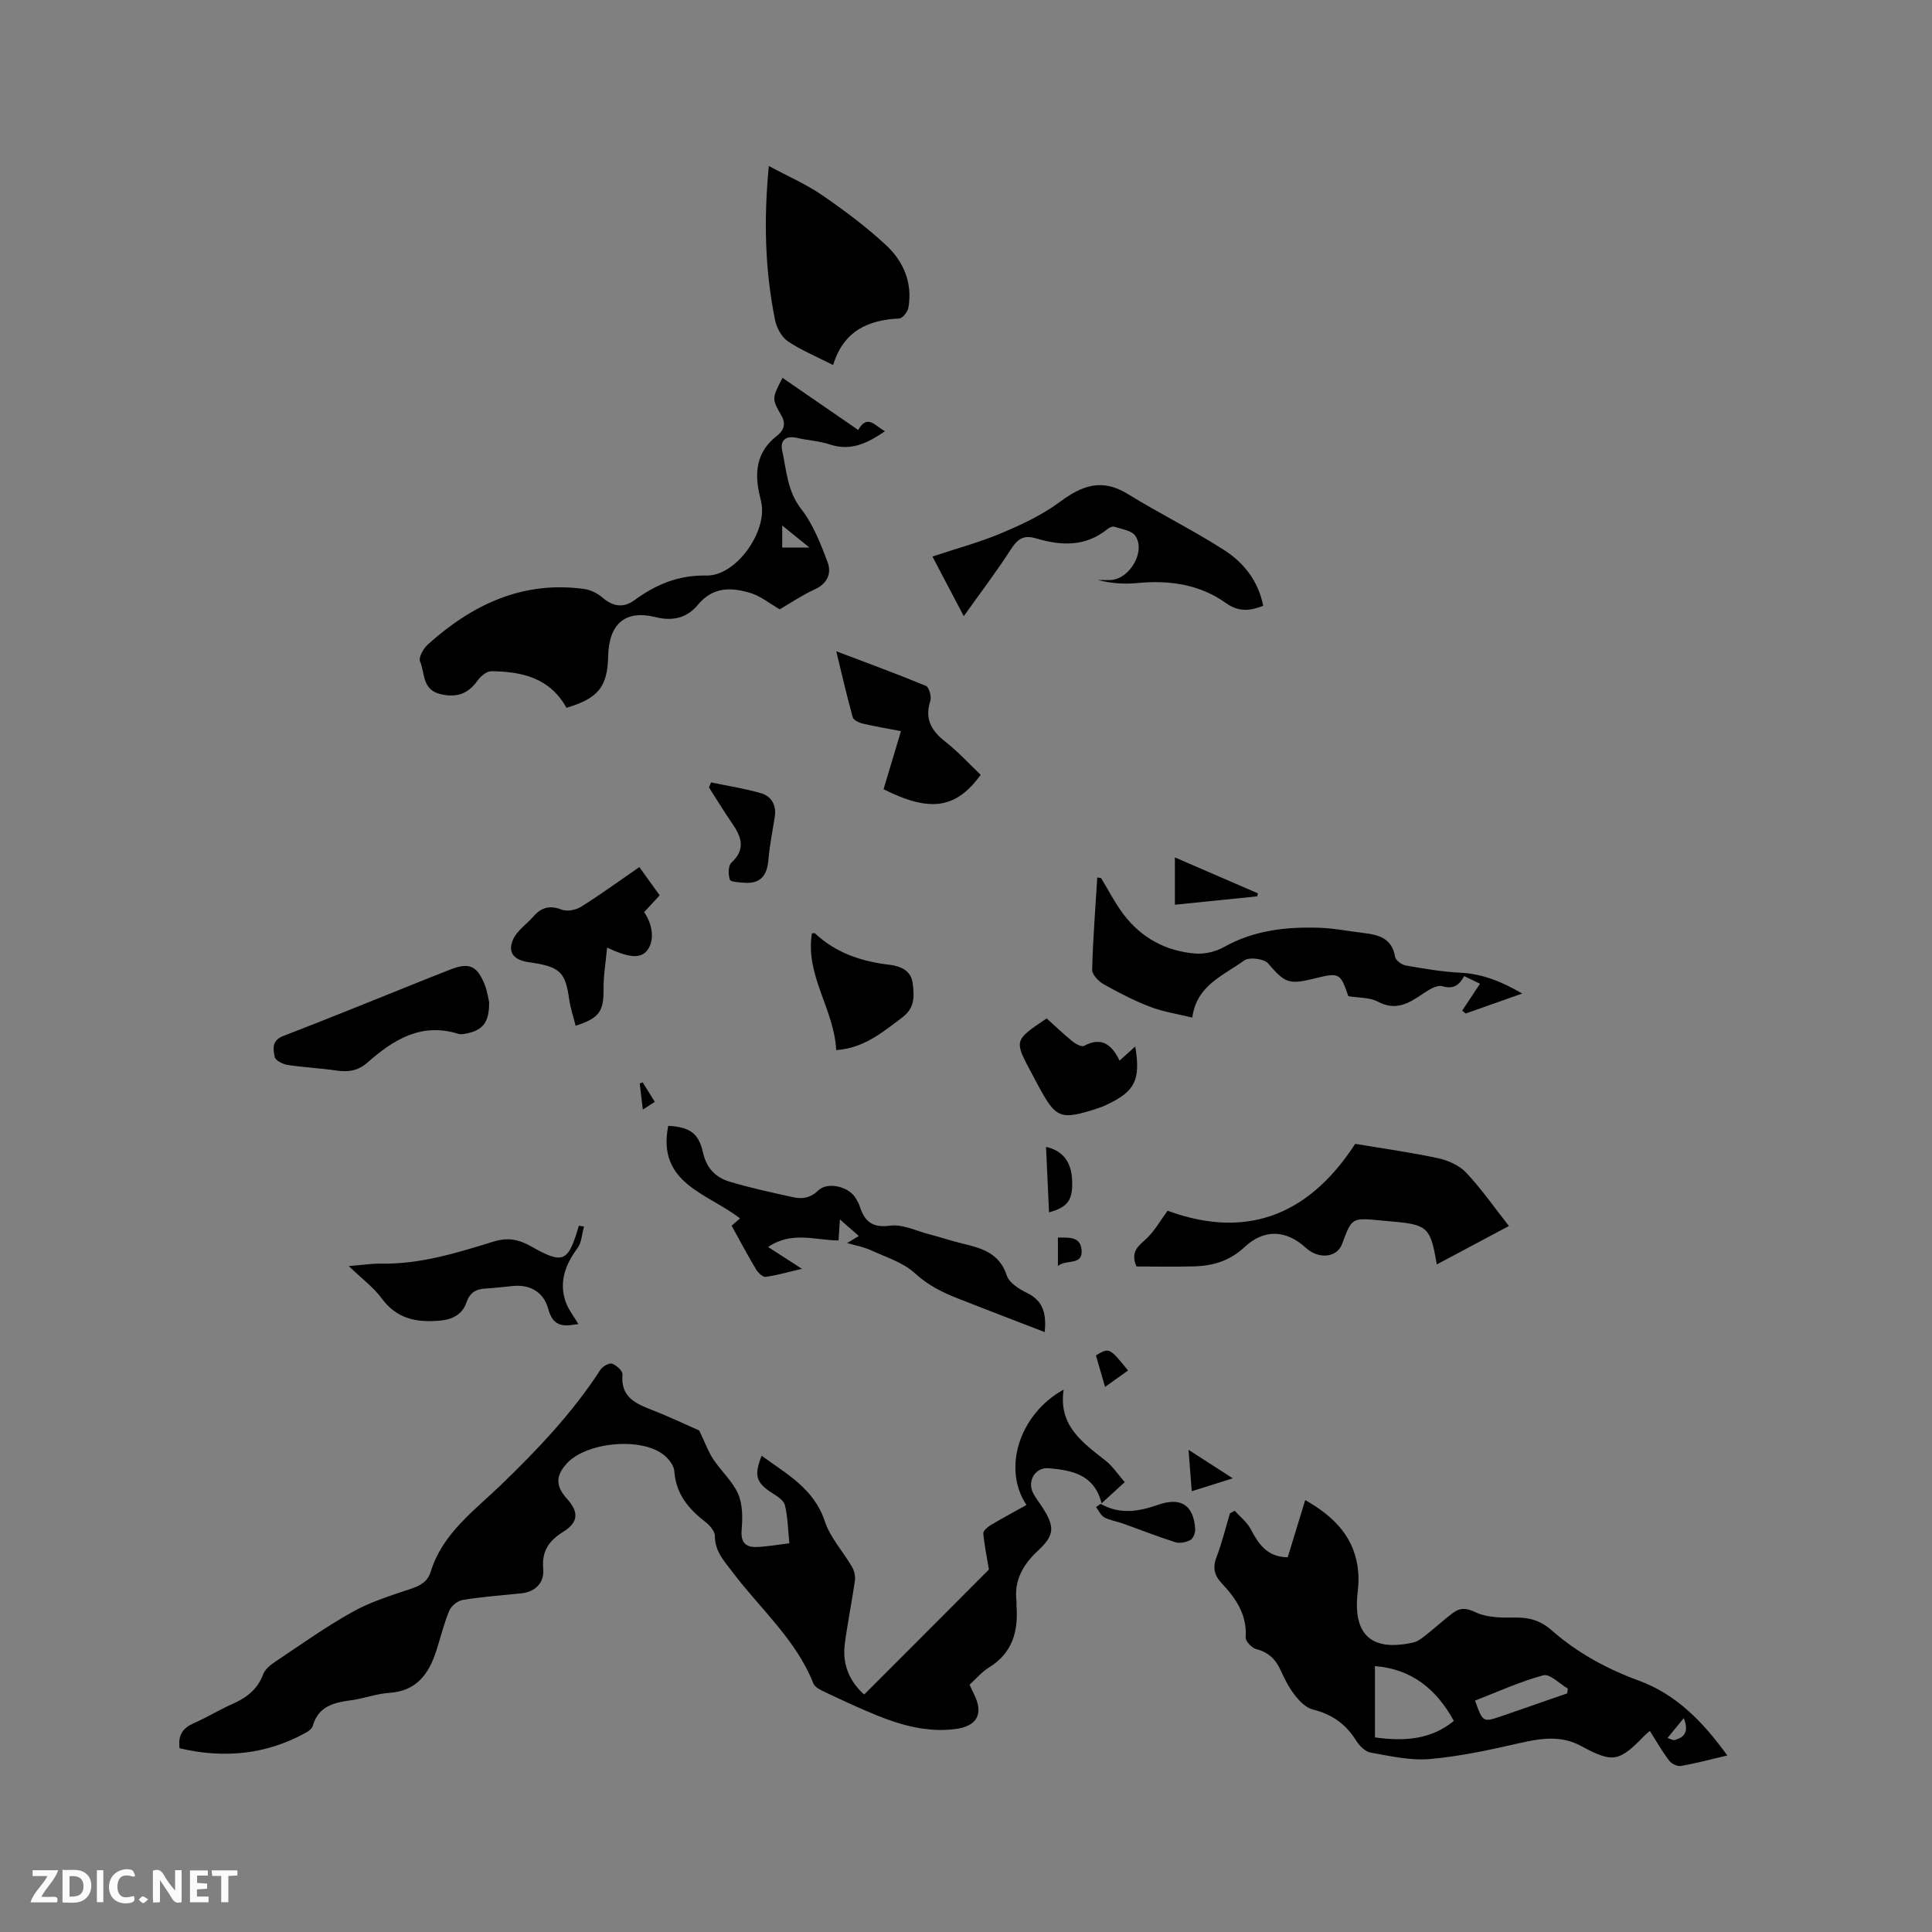
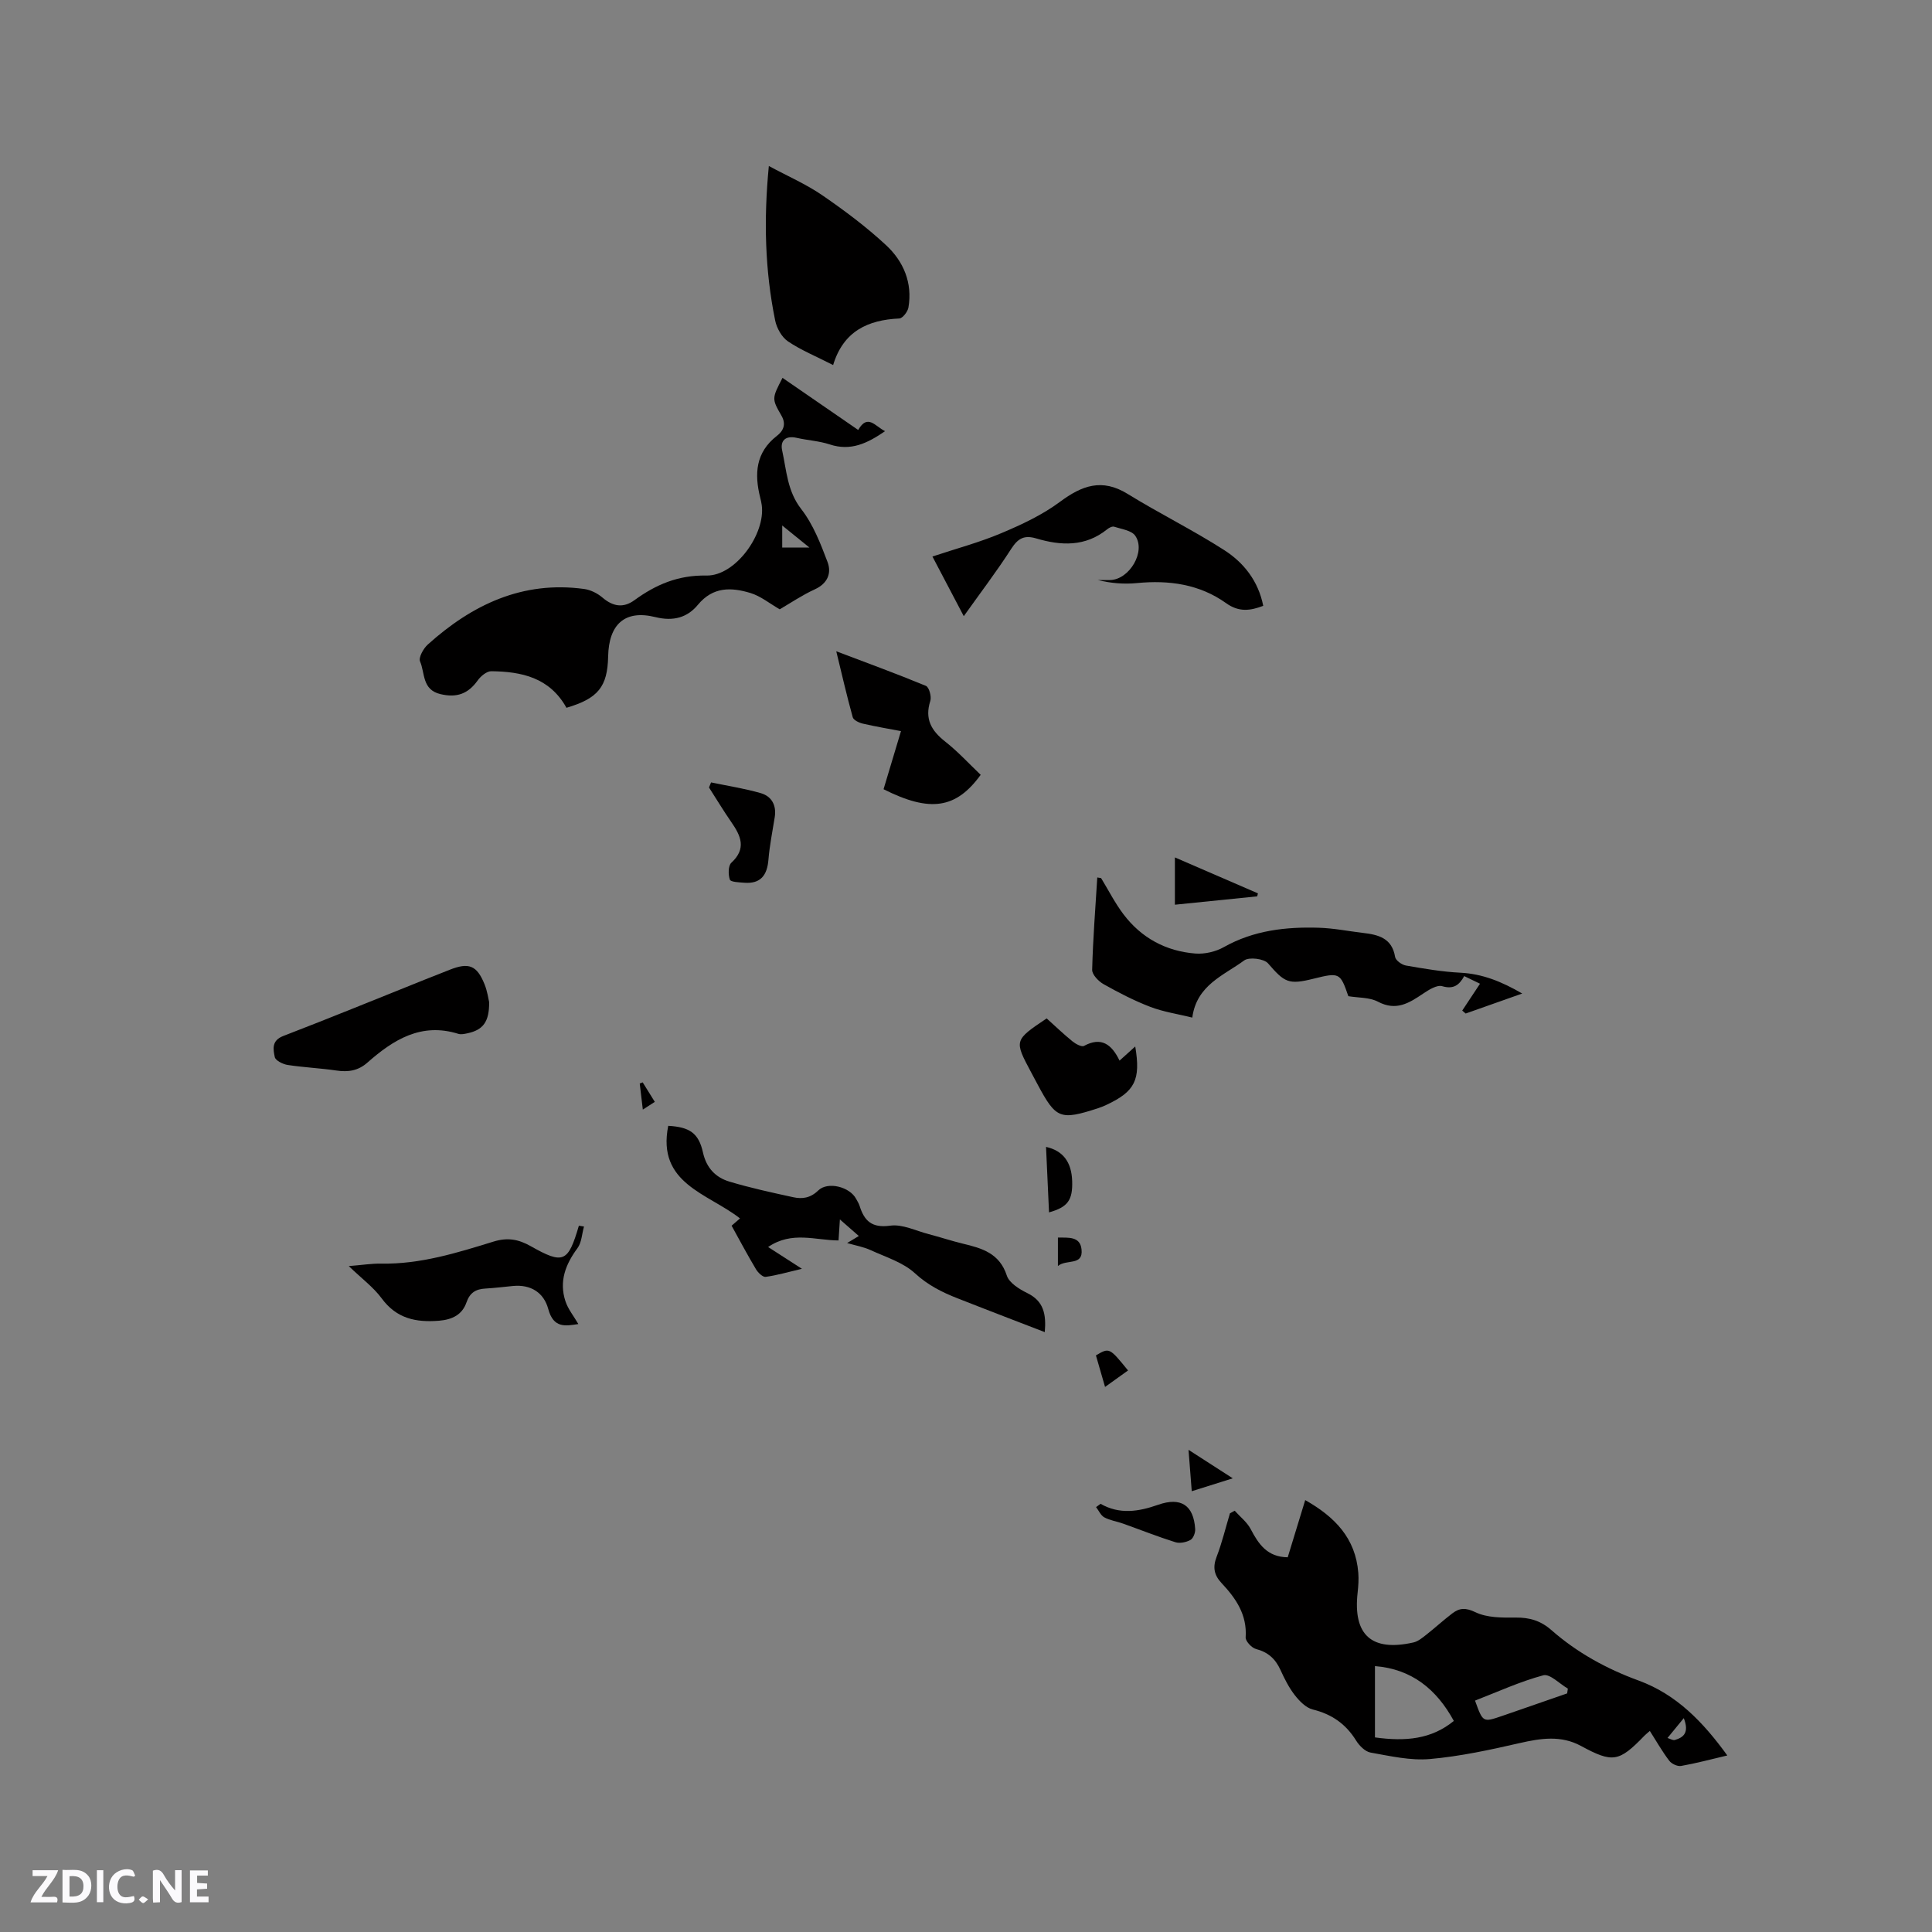
<svg xmlns="http://www.w3.org/2000/svg" enable-background="new 0 0 400 400" viewBox="0 0 400 400">
  <rect x="0" y="0" width="400" height="400" fill="#808080" stroke="none" />
  <path d="m37.59 393.81c-.92.31-1.52.05-2-.78-.7-1.2-1.52-2.34-2.47-3.78v4.59c-.55.03-.95.05-1.41.07-.03-.37-.06-.64-.06-.91 0-1.91 0-3.81 0-5.7 1.13-.41 1.77-.03 2.29.91.62 1.11 1.38 2.14 2.31 3.19v-4.2h1.35v6.61z" fill="#fbfafc" />
  <path d="m12.94 393.88v-6.75c1.9.19 3.93-.54 5.37 1.29.8 1.01.78 2.88.03 3.97-1.37 1.97-3.4 1.51-5.4 1.49m1.45-1.22c2.04.12 2.92-.58 2.89-2.21-.03-1.51-.98-2.19-2.89-2z" fill="#fbfafc" />
  <path d="m11.81 393.87h-5.49c.68-2.18 2.47-3.48 3.51-5.45h-3.08v-1.21h5.29c-.71 2.13-2.44 3.48-3.47 5.51.86 0 1.63.04 2.39-.01.79-.05 1.14.21.85 1.16" fill="#fbfafc" />
  <path d="m39.33 393.86v-6.61h3.7v1.07h-2.22v1.52c.68.04 1.34.09 2.07.13v1.07c-.72.05-1.38.09-2.1.14v1.48h2.4v1.19h-3.85z" fill="#fbfafc" />
  <path d="m27.71 388.56c-1.15-.3-2.46-.61-3.1.64-.37.73-.41 1.93-.06 2.67.63 1.35 1.99.93 3.17.68.35.94-.01 1.32-.93 1.46-1.62.25-3.05-.27-3.76-1.48-.73-1.24-.6-3.03.31-4.17.88-1.11 2.71-1.7 4-1.16.32.13.44.74.65 1.12-.1.08-.19.16-.28.24" fill="#fbfafc" />
-   <path d="m49.15 387.24v1.07c-.59.02-1.17.05-1.87.08v5.44h-1.48v-5.44h-1.85c-.05-.4-.08-.73-.13-1.15z" fill="#fbfafc" />
  <path d="m20.06 387.21h1.33v6.62h-1.33z" fill="#fbfafc" />
  <path d="m30.68 393.25c-.49.38-.8.79-1.05.76-.32-.05-.6-.45-.9-.7.26-.24.51-.64.8-.67.29-.04.62.3 1.15.61" fill="#fbfafc" />
  <g fill="#010000">
-     <path d="m204.75 324.95c-.44-2.64-.95-5.04-1.17-7.46-.05-.53.86-1.32 1.5-1.71 2.44-1.46 4.95-2.8 7.44-4.19-5.03-7.5-1.5-18.82 7.7-23.89-1.14 7.47 3.92 10.96 8.7 14.73 1.45 1.14 2.51 2.78 3.95 4.43-1.69 1.54-3.15 2.87-4.8 4.38-1.51-5.99-6.15-6.83-10.92-7.26-2.81-.26-4.55 2.65-3.23 5.19.53 1.03 1.28 1.94 1.91 2.92 2.64 4.09 2.47 5.8-.95 8.98-3.02 2.81-4.94 6.07-4.44 10.38.04.31-.02.64.01.95.4 5.29-.78 9.81-5.68 12.82-1.5.92-2.68 2.36-4.03 3.58.34.73.59 1.31.87 1.87 2.1 4.13.78 6.76-3.97 7.33-5.61.68-10.94-.76-16.08-2.84-3.62-1.47-7.17-3.14-10.71-4.81-.91-.43-2.12-.99-2.44-1.79-3.61-9.12-11.01-15.47-16.73-23.05-1.72-2.28-3.67-4.29-3.67-7.5 0-1.01-1.12-2.26-2.05-2.98-3.48-2.69-6.02-5.78-6.35-10.44-.08-1.16-1.13-2.51-2.11-3.31-4.69-3.84-16.25-2.72-20.25 1.82-2.24 2.54-2.2 4.61.15 7.22 2.45 2.72 2.39 4.83-.74 6.79-2.99 1.87-4.53 3.96-4.19 7.74.25 2.75-1.54 4.74-4.62 5.04-4.01.4-8.03.71-12 1.35-1.06.17-2.41 1.23-2.82 2.21-1.14 2.72-1.82 5.63-2.74 8.45-1.55 4.75-4.12 8.23-9.7 8.59-2.62.17-5.17 1.15-7.79 1.51-3.59.49-6.88 1.19-8.04 5.32-.15.53-.77 1.03-1.29 1.33-8.35 4.67-17.14 5.46-26.29 3.31-.38-2.83.76-4.23 2.96-5.2 2.71-1.19 5.25-2.76 7.96-3.96 2.92-1.29 5.21-3 6.38-6.15.39-1.06 1.55-1.97 2.56-2.65 5.29-3.53 10.49-7.24 16.03-10.32 3.74-2.08 7.96-3.37 12.05-4.75 1.96-.66 3.42-1.49 4.06-3.54 2.46-7.95 9.02-12.62 14.62-18.03 7.57-7.31 14.77-14.9 20.52-23.78.45-.69 1.8-1.45 2.41-1.24.91.31 2.22 1.52 2.15 2.24-.42 4.57 2.58 5.97 6.02 7.3 3.64 1.42 7.18 3.11 9.87 4.29 1.19 2.48 1.84 4.34 2.89 5.93 1.63 2.47 4 4.55 5.16 7.19.95 2.18.94 4.97.73 7.43-.22 2.61.8 3.65 3.12 3.57 2.19-.08 4.36-.48 6.76-.77-.29-2.87-.33-5.43-.91-7.86-.23-.98-1.53-1.84-2.53-2.47-3.44-2.17-3.95-3.64-2.3-7.79 5.19 3.79 10.84 6.79 13.09 13.6 1.12 3.38 3.78 6.23 5.62 9.4.47.81.73 1.94.6 2.86-.62 4.4-1.54 8.76-2.1 13.17-.53 4.17.97 7.68 4.02 10.4 8.77-8.75 17.44-17.46 25.83-25.88z" />
    <path d="m255.63 312.78c1.12 1.25 2.55 2.35 3.31 3.8 1.64 3.14 3.45 5.79 7.67 5.84 1.19-3.88 2.35-7.68 3.62-11.84 6.16 3.48 10.43 7.91 10.99 15.05.11 1.36.01 2.76-.14 4.12-.98 8.76 2.89 12.26 11.57 10.3.95-.22 1.83-.96 2.64-1.59 1.83-1.44 3.55-3.02 5.4-4.43 1.49-1.13 2.74-1.22 4.78-.24 2.4 1.16 5.51 1.14 8.31 1.11 2.91-.03 5.2.64 7.45 2.62 5.29 4.64 11.38 7.99 18.03 10.42 7.85 2.87 13.36 8.6 18.36 15.51-3.44.81-6.48 1.63-9.57 2.17-.76.13-1.98-.44-2.46-1.09-1.46-1.92-2.65-4.03-4.01-6.16-.5.44-.84.7-1.13 1-5.27 5.46-6.57 5.66-13.14 2.1-4.12-2.23-8.29-1.58-12.65-.59-6.15 1.41-12.37 2.76-18.63 3.31-4.03.35-8.21-.62-12.27-1.34-1.13-.2-2.34-1.43-3-2.5-2.13-3.43-5.03-5.45-8.97-6.42-1.41-.35-2.76-1.74-3.72-2.97-1.22-1.57-2.14-3.41-2.97-5.23-1.04-2.28-2.56-3.67-5.05-4.32-.9-.23-2.2-1.63-2.15-2.41.32-4.69-2.02-8.08-4.97-11.22-1.55-1.64-1.89-3.26-1.05-5.44 1.13-2.93 1.86-6.02 2.77-9.03.31-.17.65-.35.98-.53zm29.04 46.93c6.31.88 11.69.39 16.33-3.41-3.58-6.58-8.76-10.76-16.33-11.35zm20.72-7.62c1.63 4.53 1.63 4.53 5.54 3.2 1.1-.37 2.2-.76 3.3-1.14 3.41-1.18 6.82-2.37 10.23-3.55.05-.33.1-.66.15-.99-1.71-.99-3.73-3.12-5.08-2.76-4.84 1.3-9.46 3.43-14.14 5.24zm43.22 3.63c-1.35 1.64-2.36 2.88-3.37 4.11.52.15 1.1.54 1.54.41 1.78-.53 3-1.5 1.83-4.52z" />
    <path d="m117.28 146.54c-3.49-6.28-9.32-7.5-15.57-7.57-.95-.01-2.19 1.03-2.82 1.92-1.98 2.76-4.31 3.62-7.7 2.82-3.84-.91-3.18-4.37-4.22-6.76-.35-.81.68-2.67 1.58-3.49 9.19-8.27 19.63-13.26 32.38-11.52 1.33.18 2.76.89 3.79 1.77 2.16 1.85 4.31 2.24 6.62.56 4.46-3.25 9.07-5.22 14.92-5.11 5.99.12 12.27-8.61 11.45-14.59-.07-.52-.19-1.04-.32-1.56-1.23-4.9-.95-9.35 3.46-12.77 1.33-1.03 1.97-2.4.95-4.17-2.04-3.54-1.99-3.57.21-7.84 5.21 3.59 10.39 7.15 15.67 10.79 1.96-3.41 3.49-.78 5.56.25-3.68 2.53-7.11 4.18-11.46 2.74-2.19-.72-4.57-.84-6.84-1.36-2.33-.53-3.45.62-3 2.63.91 4.13 1.05 8.4 3.95 12.12 2.46 3.16 4 7.14 5.44 10.95.87 2.29.04 4.44-2.62 5.66-2.59 1.18-4.97 2.8-7.28 4.14-2.1-1.21-3.95-2.74-6.07-3.38-3.93-1.18-7.72-1.36-10.88 2.46-2.13 2.57-4.99 3.48-8.81 2.53-6.34-1.57-9.63 1.53-9.76 8.16-.14 6.26-2.06 8.68-8.63 10.62zm50.3-33.18c-2.17-1.76-3.71-3.01-5.63-4.56v4.56z" />
-     <path d="m280.58 236.82c6.31 1.06 11.8 1.81 17.2 2.99 2.07.45 4.37 1.48 5.78 2.98 3.14 3.34 5.79 7.15 8.85 11.04-5.39 2.87-10.12 5.39-14.94 7.96-1.33-7.83-1.85-8.28-9.92-8.95-.63-.05-1.27-.12-1.9-.18-5.77-.54-5.77-.54-7.78 4.88-1.05 2.85-4.85 3.25-7.52.8-4.06-3.72-8.62-3.96-12.71-.12-3.03 2.83-6.5 3.86-10.39 3.97-4.01.11-8.03.02-11.96.02-1.07-2.56-.19-3.79 1.59-5.32 2.07-1.78 3.45-4.35 4.86-6.22 17.49 6.43 30.01-.22 38.84-13.85z" />
+     <path d="m280.58 236.82z" />
    <path d="m315.16 205.7c-4.19 1.48-7.95 2.81-11.71 4.14-.24-.2-.47-.41-.71-.61 1.19-1.8 2.38-3.6 3.68-5.56-1.12-.54-2.14-1.03-3.27-1.58-1.03 1.86-2.2 2.78-4.56 2.09-1.09-.32-2.79.76-3.98 1.56-2.89 1.95-5.56 3.63-9.3 1.66-1.77-.94-4.1-.8-6.15-1.15-1.67-4.86-1.85-4.95-7.16-3.63-5.25 1.31-6.03.8-9.47-3.17-.84-.97-3.92-1.35-4.94-.6-4.21 3.11-9.83 5.06-10.74 11.83-3.04-.75-5.97-1.18-8.67-2.21-3.35-1.28-6.57-2.95-9.7-4.71-1.05-.59-2.39-1.99-2.36-2.98.16-6.37.67-12.74 1.06-19.11.26.04.52.08.79.13 1.53 2.51 2.87 5.16 4.64 7.5 3.71 4.9 8.8 7.64 14.88 8.12 1.94.15 4.21-.38 5.91-1.34 6.17-3.47 12.82-4.21 19.66-4 3.06.09 6.09.71 9.14 1.07 3.17.37 6 1.06 6.64 4.97.12.72 1.38 1.63 2.23 1.78 3.74.65 7.51 1.3 11.29 1.49 4.58.23 8.55 1.84 12.8 4.31z" />
    <path d="m172.49 75.58c-3.6-1.84-6.67-3.09-9.36-4.91-1.29-.88-2.32-2.74-2.64-4.32-2.11-10.33-2.4-20.76-1.31-31.98 3.96 2.13 7.74 3.77 11.07 6.06 4.6 3.16 9.12 6.54 13.2 10.33 3.6 3.34 5.51 7.79 4.63 12.91-.15.87-1.2 2.23-1.89 2.27-6.52.29-11.59 2.65-13.7 9.64z" />
    <path d="m175.39 257.36c.91-.55 1.51-.91 2.42-1.46-1.27-1.11-2.39-2.09-3.92-3.43-.11 1.76-.19 2.96-.28 4.35-4.76-.01-9.64-2.01-14.58 1.36 2.42 1.56 4.34 2.79 7 4.51-2.96.69-5.21 1.36-7.51 1.67-.59.08-1.56-.85-1.98-1.54-1.74-2.91-3.33-5.9-5.07-9.05.57-.5 1.15-1 1.74-1.51-6.64-5.21-17.25-7.17-14.86-19.17 4.4.25 6.3 1.48 7.19 5.51.71 3.2 2.6 5.17 5.45 6.03 4.34 1.31 8.79 2.27 13.23 3.24 1.87.41 3.56.18 5.18-1.39 1.99-1.94 6.55-.75 7.85 1.73.25.47.55.92.71 1.42.98 3.15 2.54 4.66 6.36 4.13 2.52-.35 5.31 1.07 7.97 1.76 2.36.61 4.67 1.39 7.04 1.96 3.96.95 7.61 1.97 9.12 6.61.5 1.53 2.59 2.82 4.24 3.63 3.4 1.66 3.94 4.37 3.62 8.08-2.67-1.03-5.17-1.99-7.66-2.95-3.45-1.34-6.91-2.67-10.36-4.03-3.23-1.26-6.18-2.74-8.87-5.21-2.46-2.26-6.03-3.34-9.18-4.79-1.43-.66-3.02-.93-4.85-1.46z" />
    <path d="m199.54 127.57c-2-3.81-4.14-7.89-6.49-12.35 4.93-1.64 9.71-2.91 14.23-4.82 4.23-1.78 8.51-3.78 12.17-6.5 4.57-3.4 8.71-4.91 14-1.65 6.56 4.05 13.51 7.47 19.99 11.63 4.04 2.59 7.07 6.37 8.1 11.55-2.69 1.03-5.04 1.34-7.67-.54-5.51-3.94-11.83-4.82-18.48-4.17-2.68.26-5.4.04-8.1-.63.86 0 1.73.02 2.59 0 3.98-.12 7.41-5.93 5.16-9.17-.77-1.11-2.84-1.37-4.37-1.87-.39-.13-1.06.22-1.45.54-4.52 3.65-9.57 3.41-14.7 1.88-2.46-.73-3.75-.01-5.13 2.12-3.05 4.74-6.48 9.24-9.85 13.98z" />
    <path d="m101.27 207.47c.05 4.12-1.29 5.78-4.48 6.46-.61.13-1.32.29-1.88.12-7.68-2.41-13.46 1.2-18.83 5.94-1.93 1.71-3.99 2.01-6.43 1.65-3.34-.49-6.74-.64-10.08-1.15-1-.15-2.54-.92-2.68-1.64-.33-1.6-.71-3.41 1.76-4.36 9.85-3.79 19.62-7.8 29.42-11.72 1.67-.67 3.34-1.32 5.01-1.98 3.98-1.58 5.65-.95 7.25 3.02.58 1.44.79 3.04.94 3.66z" />
    <path d="m120.91 253.94c-.43 1.51-.48 3.3-1.35 4.48-2.49 3.36-3.83 6.89-2.5 10.96.54 1.66 1.73 3.1 2.68 4.75-2.64.4-5.14.94-6.23-3.12-.91-3.37-3.6-5.12-7.31-4.76-1.89.18-3.78.42-5.68.53-1.98.11-3.23.81-3.95 2.89-.87 2.49-2.88 3.54-5.66 3.77-4.82.39-8.81-.44-11.89-4.63-1.71-2.32-4.15-4.11-6.81-6.68 2.84-.23 4.79-.55 6.74-.51 8.08.14 15.66-2.23 23.22-4.56 2.92-.9 5.17-.49 7.72.95 6.77 3.83 7.73 3.35 9.96-4.24.35.06.7.11 1.06.17z" />
-     <path d="m132.37 179.52c1.51 2.1 2.8 3.89 4.21 5.85-1.1 1.2-2.16 2.34-3.22 3.48 1.92 2.8 2.14 6.08.58 7.99-1.34 1.63-3.67 1.51-8.25-.65-.27 3-.76 5.78-.73 8.56.05 4.6-.84 6.03-5.78 7.62-.45-1.8-1.06-3.56-1.32-5.37-.81-5.71-1.77-6.86-8.39-7.79-3.06-.43-4.42-1.98-3.26-4.66.81-1.87 2.83-3.21 4.26-4.84 1.64-1.87 3.39-2.32 5.83-1.38 1.12.43 2.93.08 4-.59 4.01-2.51 7.85-5.31 12.07-8.22z" />
    <path d="m182.93 163.4c1.18-3.93 2.33-7.77 3.61-12.03-2.2-.42-5.07-.9-7.9-1.55-.78-.18-1.92-.72-2.09-1.32-1.25-4.5-2.29-9.06-3.41-13.66 6.01 2.28 12.34 4.59 18.56 7.16.66.27 1.2 2.23.91 3.12-1.2 3.73.21 6.16 3.09 8.42 2.63 2.07 4.93 4.58 7.34 6.88-5.07 6.98-10.42 7.86-20.11 2.98z" />
-     <path d="m173.13 217.41c-.44-8.5-6.46-15.51-5.03-24.15.23-.02.52-.12.62-.03 4.34 4.07 9.61 5.83 15.41 6.51 2.26.27 4.49 1.16 4.83 3.81.33 2.58.51 5.1-2.14 7.09-4.07 3.05-7.91 6.36-13.69 6.77z" />
    <path d="m216.7 210.85c1.73 1.56 3.47 3.23 5.34 4.75.66.54 1.91 1.21 2.4.94 3.57-1.94 5.72-.33 7.35 3.05 1.25-1.13 2.21-2 3.25-2.93 1.16 6.94-.05 9.33-6.01 12.11-.57.27-1.16.5-1.76.7-7.78 2.51-8.64 2.17-12.43-4.92-.45-.84-.9-1.67-1.34-2.51-3.55-6.65-3.55-6.65 3.2-11.19z" />
    <path d="m147.22 161.99c3.43.72 6.92 1.25 10.28 2.22 2.27.65 3.29 2.52 2.9 4.98-.46 2.92-1.06 5.83-1.3 8.77-.26 3.25-1.61 5.07-5.03 4.8-1.04-.08-2.78-.14-2.96-.64-.36-1.04-.36-2.88.31-3.5 3.17-2.93 1.97-5.56 0-8.4-1.62-2.34-3.09-4.78-4.63-7.18.15-.35.29-.7.43-1.05z" />
    <path d="m227.86 311.35c3.96 2.26 7.9 1.61 11.91.2 4.74-1.66 7.37.09 7.68 5.03.05.76-.4 1.93-.98 2.25-.88.48-2.19.76-3.12.47-3.66-1.15-7.23-2.57-10.85-3.86-1.28-.46-2.69-.65-3.87-1.29-.73-.4-1.14-1.4-1.7-2.12.31-.23.62-.46.93-.68z" />
    <path d="m260.29 185.58c-5.66.58-11.32 1.15-17.04 1.73 0-3.22 0-6.38 0-9.79 5.42 2.35 11.31 4.89 17.19 7.44-.05.2-.1.41-.15.62z" />
    <path d="m217.19 251.01c-.21-4.66-.42-9.1-.62-13.56 3.5.79 5.27 3.11 5.41 7.04.13 3.97-.88 5.43-4.79 6.52z" />
    <path d="m246.07 300.17c3.36 2.16 5.96 3.84 9.16 5.9-3.04.96-5.52 1.73-8.49 2.67-.22-2.85-.41-5.3-.67-8.57z" />
    <path d="m226.9 280.62c2.78-1.64 2.78-1.64 6.65 3.12-1.67 1.2-3.33 2.39-4.76 3.41-.61-2.14-1.19-4.13-1.89-6.53z" />
    <path d="m219.03 262.11c0-2.14 0-3.87 0-5.89 2.12.04 4.61-.3 4.89 2.46.37 3.46-3.14 1.96-4.89 3.43z" />
    <path d="m133.06 224.09c.8 1.29 1.6 2.58 2.51 4.04-.81.52-1.48.95-2.48 1.6-.24-2.04-.44-3.72-.64-5.4.2-.08.4-.16.61-.24z" />
  </g>
</svg>